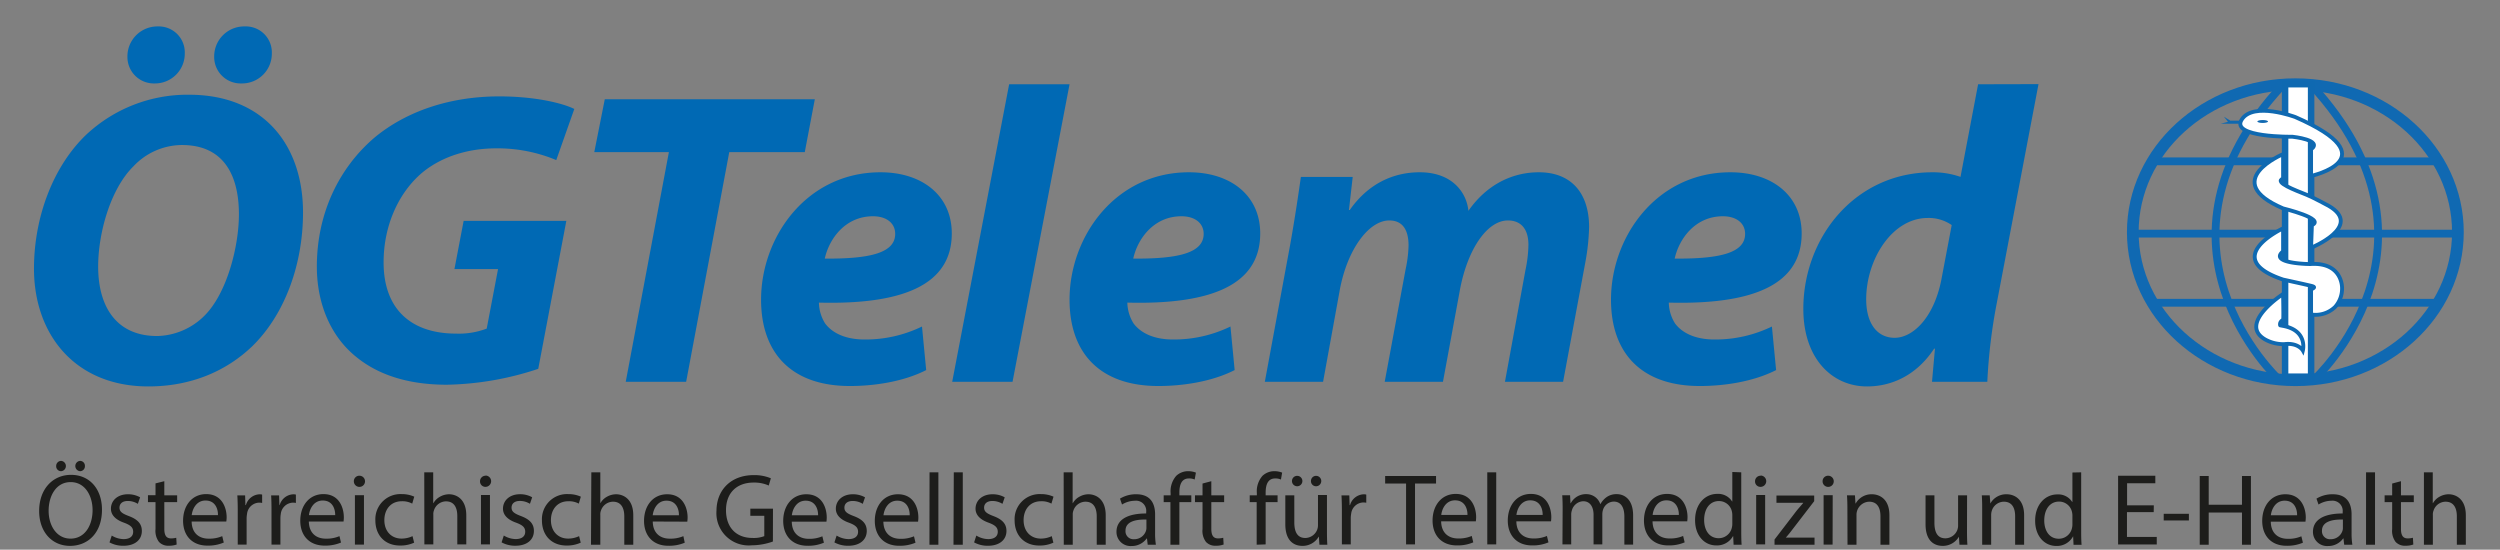
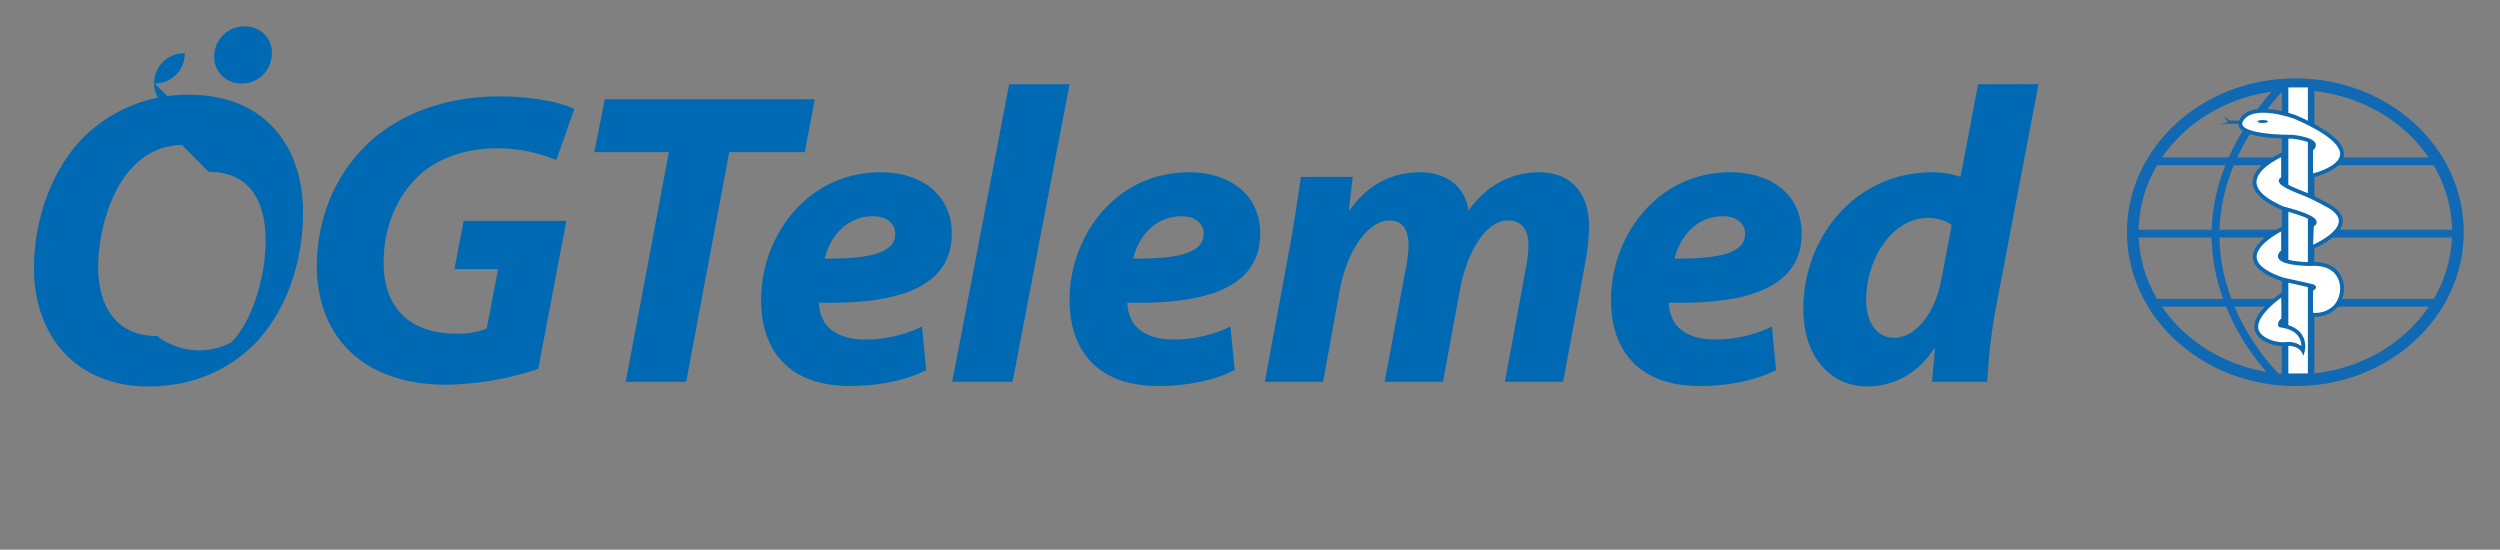
<svg xmlns="http://www.w3.org/2000/svg" id="Ebene_1" data-name="Ebene 1" viewBox="0 0 662.15 145.58">
  <rect x="0" y="0" width="662.15" height="145.58" fill="#808080" stroke="none" />
  <defs>
    <clipPath id="clip-path">
      <rect x="562.65" y="20.06" width="90.57" height="82.88" fill="none" />
    </clipPath>
    <clipPath id="clip-path-4">
      <rect width="662.15" height="145.58" fill="none" />
    </clipPath>
  </defs>
  <line x1="570.14" y1="42.73" x2="645.74" y2="42.73" fill="none" stroke="#1069b2" stroke-miterlimit="10" stroke-width="2.07" />
  <g clip-path="url(#clip-path)">
    <path d="M651,61.5c0,21.65-19.27,39.21-43,39.21S564.89,83.15,564.89,61.5s19.27-39.2,43.05-39.2S651,39.85,651,61.5Z" fill="none" stroke="#1069b2" stroke-miterlimit="10" stroke-width="3.1" />
  </g>
  <line x1="570.23" y1="80.19" x2="645.82" y2="80.19" fill="none" stroke="#1069b2" stroke-miterlimit="10" stroke-width="2.07" />
  <g clip-path="url(#clip-path)">
    <line x1="564.89" y1="61.88" x2="650.97" y2="61.88" fill="none" stroke="#1069b2" stroke-miterlimit="10" stroke-width="2.07" />
    <path d="M603.51,100.43s-38.37-35.58,1.19-78" fill="none" stroke="#1069b2" stroke-miterlimit="10" stroke-width="2.07" />
-     <path d="M613,100.45s38.53-35.41-.85-78" fill="none" stroke="#1069b2" stroke-miterlimit="10" stroke-width="2.07" />
  </g>
  <rect x="605.23" y="22.3" width="6.89" height="77.47" fill="#fff" />
  <g clip-path="url(#clip-path)">
    <rect x="605.23" y="22.3" width="6.89" height="77.47" fill="none" stroke="#0f69b1" stroke-miterlimit="10" stroke-width="1.72" />
    <path d="M607.93,31s-11.08-4.15-14.18.66,13.45,4.56,13.45,4.56,8.17.85,4.91,3.35V46.6s21-4.56-4.18-15.63" fill="#fff" />
    <path d="M607.93,31s-11.08-4.15-14.18.66,13.45,4.56,13.45,4.56,8.17.85,4.91,3.35V46.6S633.12,42,607.93,31Z" fill="none" stroke="#0f69b1" stroke-miterlimit="10" stroke-width="1.03" />
    <path d="M604.7,47.29V40.82s-17,7.12,0,14.38c0,0,11.38,2.74,7.63,4.43l-.22,6s14-5.71,4.65-11.12c0,0-4.28-2.32-5.8-2.91-3-1.18-8.81-3.29-6.26-4.27" fill="#fff" />
    <path d="M604.7,47.29V40.82s-17,7.12,0,14.38c0,0,11.38,2.74,7.63,4.43l-.22,6s14-5.71,4.65-11.12c0,0-4.28-2.32-5.8-2.91C607.94,50.38,602.15,48.27,604.7,47.29Z" fill="none" stroke="#0f69b1" stroke-miterlimit="10" stroke-width="1.03" />
    <path d="M604.7,66.57V60.48s-16.91,7.87,0,13.57c0,0,5.63,1.22,7.41,1.65s0,.75,0,1.12v6.47a7.42,7.42,0,0,0,6.37-2,7.29,7.29,0,0,0,1.84-5s.2-6.81-8.21-6.37c0,0-11.41-.15-7.41-3.42" fill="#fff" />
    <path d="M604.7,66.57V60.48s-16.91,7.87,0,13.57c0,0,5.63,1.22,7.41,1.65s0,.75,0,1.12v6.47a7.42,7.42,0,0,0,6.37-2,7.29,7.29,0,0,0,1.84-5s.2-6.81-8.21-6.37C612.11,70,600.7,69.84,604.7,66.57Z" fill="none" stroke="#0f69b1" stroke-miterlimit="10" stroke-width="1.03" />
    <path d="M604.7,77.87S592.57,85.73,600,89.94A9.92,9.92,0,0,0,605,91.15c3.72-.46,4.94,1.69,4.94,1.69s1.36-5.31-5.27-6.53c0-.2-.76,0-.76-.19-.17-1,.8-1.38.81-1.45,0-.43,0-2.07,0-6.8" fill="#fff" />
    <path d="M604.7,77.87S592.57,85.73,600,89.94A9.92,9.92,0,0,0,605,91.15c3.72-.46,4.94,1.69,4.94,1.69s1.36-5.31-5.27-6.53c0-.2-.76,0-.76-.19-.17-1,.8-1.38.81-1.45C604.78,84.24,604.79,82.6,604.7,77.87Z" fill="none" stroke="#0f69b1" stroke-miterlimit="10" stroke-width="1.03" />
    <polygon points="593.37 32.78 593.37 31.96 590.73 31.96 589.01 30.9 590.1 32.25 588.16 32.78 593.37 32.78" fill="#0f69b1" />
    <path d="M600.7,32.18c0,.21-.63.39-1.4.39s-1.41-.18-1.41-.39.63-.39,1.41-.39,1.4.17,1.4.39" fill="#1069b2" />
  </g>
  <g clip-path="url(#clip-path-4)">
-     <path d="M514.15,74.27c-2.11,10.32-7.77,15.2-12.32,15.2s-7.55-3.66-7.55-10.21c0-10.43,6.78-21.53,16.32-21.53a10.7,10.7,0,0,1,6.33,1.88Zm9.77-51.95-4.66,24.53a22.17,22.17,0,0,0-7.44-1.22c-20.53,0-34.19,17.31-34.19,36.18,0,13.21,7.66,20.54,16.88,20.54,6.32,0,13-2.78,17.76-10h.22l-.78,8.77h14.65A145.38,145.38,0,0,1,528.92,80l11-57.72ZM462.21,61.94c0,4.89-6.22,6.66-18.65,6.55,1.11-5.1,5.33-11.21,12.76-11.21,3.67,0,5.89,1.89,5.89,4.66m7.1,24.54a34.25,34.25,0,0,1-15.21,3.44c-4.66,0-8.32-1.45-10.43-4.22A10.74,10.74,0,0,1,442,80.15c21.76.55,35.19-4.44,35.19-18.32,0-10.1-7.88-16.2-18.87-16.2-19.65,0-31.63,17.2-31.63,33.74,0,14.1,8,22.87,23.53,22.87,6,0,13.87-1,20.2-4.22ZM350.43,101.13l4.44-24.42c2-10.66,7.66-18.32,13.1-18.32,3.88,0,5.1,3,5.1,6.66a33.06,33.06,0,0,1-.77,6.22l-5.55,29.86h15.43l4.55-24.64c2.11-10.88,7.32-18.1,12.65-18.1,3.78,0,5.44,2.67,5.44,6.44a34.59,34.59,0,0,1-.78,6.66l-5.44,29.64H414l5.89-31.64a58.59,58.59,0,0,0,1-9.32c0-9.21-4.89-14.54-13.32-14.54-7,0-13.77,3.22-18.65,10.21-.45-4.77-4.22-10.21-12.88-10.21-7,0-13.65,3-18.54,10h-.22l1-8.77H344.55c-.67,4.77-1.56,10.77-2.78,17.65L335,101.13ZM318.8,61.94c0,4.89-6.22,6.66-18.65,6.55,1.11-5.1,5.33-11.21,12.76-11.21,3.67,0,5.89,1.89,5.89,4.66m7.1,24.54a34.25,34.25,0,0,1-15.21,3.44c-4.66,0-8.32-1.45-10.43-4.22a10.74,10.74,0,0,1-1.67-5.55c21.76.55,35.19-4.44,35.19-18.32,0-10.1-7.88-16.2-18.87-16.2-19.65,0-31.63,17.2-31.63,33.74,0,14.1,8,22.87,23.53,22.87,6,0,13.87-1,20.2-4.22Zm-57.72,14.65,15.1-78.81h-16L252.2,101.13ZM237.1,61.94c0,4.89-6.22,6.66-18.65,6.55,1.11-5.1,5.33-11.21,12.77-11.21,3.66,0,5.88,1.89,5.88,4.66m7.1,24.54A34.2,34.2,0,0,1,229,89.92c-4.66,0-8.33-1.45-10.44-4.22a10.73,10.73,0,0,1-1.66-5.55c21.75.55,35.19-4.44,35.19-18.32,0-10.1-7.89-16.2-18.87-16.2-19.65,0-31.64,17.2-31.64,33.74,0,14.1,8,22.87,23.53,22.87,6,0,13.88-1,20.2-4.22Zm-78.47,14.65h16L193.15,40.3h20l2.66-14H160.18l-2.78,14h19.76ZM150,58.5h-27.2l-2.44,12.77h11.55l-3,15.76a20.6,20.6,0,0,1-8.1,1.33c-11.77,0-19.21-6.32-19.21-18.87,0-10.21,4.33-19.09,10.77-24.2,5-3.88,11.66-6,19.09-6a40.25,40.25,0,0,1,15.87,3.11l4.78-13.54c-2.89-1.45-10.1-3.33-19.87-3.33-13,0-24.53,3.88-33,10.87C89.7,44.52,83.92,56.62,83.92,70.6c0,9.55,3.44,17.76,9.44,23.09,6.21,5.55,14.65,8.21,25,8.21a80.71,80.71,0,0,0,24.2-4.21Zm-86-36.4a7.89,7.89,0,0,0,8-8A6.89,6.89,0,0,0,64.83,7a7.94,7.94,0,0,0-8.1,8.1,7,7,0,0,0,7.21,7m-23,0a7.89,7.89,0,0,0,8-8A6.88,6.88,0,0,0,41.86,7a7.94,7.94,0,0,0-8.11,8.1,7,7,0,0,0,7.22,7m7.21,16.31c11.77,0,15.1,9,15.1,18.32,0,8.66-3.22,21-9.1,26.86A18.26,18.26,0,0,1,41.63,89C30.76,89,26,81.15,26,70.6c0-9,3.33-20.64,9.33-26.53a17.74,17.74,0,0,1,12.87-5.66m1.89-13.32A39.21,39.21,0,0,0,22.76,35.75C14,44.18,9,57.62,9,71.16c0,17.42,10.88,31.19,30.3,31.19,11.21,0,20.65-4,27.64-10.77,8.55-8.43,13.32-21.64,13.32-35.3,0-17.87-10.43-31.19-30.19-31.19" fill="#0069b4" />
-     <path d="M642,144.28h2.37v-7.89a2.75,2.75,0,0,1,.17-1.13,3.4,3.4,0,0,1,3.18-2.38c2.25,0,3,1.78,3,3.89v7.51h2.38V136.5c0-4.51-2.81-5.59-4.57-5.59a4.94,4.94,0,0,0-2.43.67,4.43,4.43,0,0,0-1.7,1.68h-.06V125.1H642Zm-8.41-16.21v3.13h-2V133h2v7.14a4.86,4.86,0,0,0,.92,3.4,3.3,3.3,0,0,0,2.57,1,5.83,5.83,0,0,0,2.11-.32l-.11-1.79a5.31,5.31,0,0,1-1.38.17c-1.32,0-1.78-.92-1.78-2.54V133h3.4V131.2h-3.4v-3.75Zm-6.92,16.21h2.38V125.1h-2.38Zm-6.13-4.4a2.46,2.46,0,0,1-.13.75,3.26,3.26,0,0,1-3.17,2.19,2.11,2.11,0,0,1-2.24-2.27c0-2.54,3-3,5.54-2.94Zm2.51,4.4a18.65,18.65,0,0,1-.21-3.13v-4.89c0-2.63-1-5.35-5-5.35a8.06,8.06,0,0,0-4.3,1.16l.54,1.56a6.56,6.56,0,0,1,3.4-1,2.7,2.7,0,0,1,3,3V136c-5.06,0-7.87,1.7-7.87,4.86a3.74,3.74,0,0,0,4,3.76,4.86,4.86,0,0,0,4-2h.08l.19,1.65Zm-21.59-7.81c.19-1.65,1.25-3.86,3.65-3.86,2.68,0,3.33,2.35,3.3,3.86Zm9.16,1.7a8,8,0,0,0,.09-1.1c0-2.41-1.14-6.16-5.41-6.16-3.81,0-6.13,3.1-6.13,7.05s2.4,6.59,6.43,6.59a10.58,10.58,0,0,0,4.35-.81l-.41-1.7a8.55,8.55,0,0,1-3.62.67c-2.37,0-4.43-1.32-4.48-4.54Zm-28-12.1v18.21H585v-8.54h8.81v8.54h2.37V126.07h-2.37v7.62H585v-7.62Zm-9.54,11.78h6.67v-1.76h-6.67Zm-2.62-4h-7.08V128h7.48v-2H561v18.21h10.24v-2h-7.89v-6.57h7.08Zm-21.56,5a4.14,4.14,0,0,1-.11,1,3.57,3.57,0,0,1-3.49,2.84c-2.56,0-3.86-2.19-3.86-4.84,0-2.89,1.46-5,3.92-5a3.49,3.49,0,0,1,3.43,2.76,4.2,4.2,0,0,1,.11,1Zm0-13.7v7.8h-.06a4.36,4.36,0,0,0-3.94-2c-3.19,0-5.89,2.67-5.87,7,0,4,2.44,6.65,5.6,6.65a4.85,4.85,0,0,0,4.46-2.57h0l.11,2.27h2.13c-.08-.89-.11-2.21-.11-3.38V125.1ZM525,144.28h2.38v-7.86a3.66,3.66,0,0,1,.16-1.11,3.39,3.39,0,0,1,3.19-2.43c2.24,0,3,1.75,3,3.86v7.54h2.38v-7.81c0-4.48-2.81-5.56-4.62-5.56a4.81,4.81,0,0,0-4.33,2.45h0L527,131.2h-2.1c.08,1.08.1,2.19.1,3.54ZM521,131.2h-2.38v8a3.34,3.34,0,0,1-.22,1.21,3.43,3.43,0,0,1-3.13,2.17c-2.16,0-2.92-1.68-2.92-4.17V131.2H510v7.65c0,4.59,2.46,5.73,4.52,5.73a4.92,4.92,0,0,0,4.32-2.43h0l.14,2.13h2.11c-.08-1-.11-2.21-.11-3.57Zm-31.67,13.08h2.38v-7.86a3.48,3.48,0,0,1,3.35-3.54c2.24,0,3,1.75,3,3.86v7.54h2.37v-7.81c0-4.48-2.81-5.56-4.62-5.56a4.81,4.81,0,0,0-4.32,2.45h-.05l-.14-2.16h-2.11c.08,1.08.11,2.19.11,3.54ZM484.22,126a1.45,1.45,0,0,0-1.49,1.49,1.48,1.48,0,1,0,1.49-1.49m1.19,5.16H483v13.08h2.38ZM470,144.28H480.6v-1.89H473v0c.59-.68,1.13-1.33,1.67-2.06l5.84-7.59,0-1.49h-10v1.92h7.08v.06c-.6.7-1.14,1.32-1.71,2L470,142.9ZM466.33,126a1.46,1.46,0,0,0-1.49,1.49,1.42,1.42,0,0,0,1.44,1.46,1.48,1.48,0,1,0,.05-3m1.19,5.16h-2.38v13.08h2.38Zm-8.7,7.6a4.14,4.14,0,0,1-.11,1,3.57,3.57,0,0,1-3.49,2.84c-2.56,0-3.86-2.19-3.86-4.84,0-2.89,1.46-5,3.92-5a3.49,3.49,0,0,1,3.43,2.76,4.2,4.2,0,0,1,.11,1Zm0-13.7v7.8h-.06a4.36,4.36,0,0,0-3.94-2c-3.19,0-5.89,2.67-5.86,7,0,4,2.43,6.65,5.59,6.65A4.85,4.85,0,0,0,459,142h.05l.11,2.27h2.13c-.08-.89-.1-2.21-.1-3.38V125.1Zm-21.1,11.37c.18-1.65,1.24-3.86,3.64-3.86,2.68,0,3.33,2.35,3.3,3.86Zm9.16,1.7a10.58,10.58,0,0,0,.08-1.1c0-2.41-1.14-6.16-5.41-6.16-3.81,0-6.13,3.1-6.13,7.05s2.4,6.59,6.43,6.59a10.58,10.58,0,0,0,4.35-.81l-.41-1.7a8.55,8.55,0,0,1-3.62.67c-2.37,0-4.43-1.32-4.48-4.54Zm-33.05,6.11h2.32v-7.89a3.4,3.4,0,0,1,.19-1.16,3.25,3.25,0,0,1,3-2.38c1.81,0,2.73,1.51,2.73,3.59v7.84h2.32V136.2a3.9,3.9,0,0,1,.19-1.19,3.07,3.07,0,0,1,2.81-2.16c1.92,0,2.84,1.51,2.84,4v7.4h2.32v-7.7c0-4.54-2.57-5.67-4.3-5.67a4.5,4.5,0,0,0-2.89.91,5.54,5.54,0,0,0-1.46,1.71h-.05a3.87,3.87,0,0,0-3.7-2.62,4.52,4.52,0,0,0-4.11,2.4h-.08l-.11-2.11h-2.08c.08,1.08.11,2.19.11,3.54Zm-12.19-7.81c.19-1.65,1.25-3.86,3.65-3.86,2.68,0,3.32,2.35,3.3,3.86Zm9.16,1.7a8.35,8.35,0,0,0,.08-1.1c0-2.41-1.13-6.16-5.4-6.16-3.81,0-6.13,3.1-6.13,7.05s2.4,6.59,6.43,6.59a10.58,10.58,0,0,0,4.35-.81l-.41-1.7a8.58,8.58,0,0,1-3.62.67c-2.38,0-4.43-1.32-4.48-4.54Zm-16.88,6.11h2.37V125.1h-2.37Zm-12.19-7.81c.19-1.65,1.24-3.86,3.65-3.86,2.67,0,3.32,2.35,3.29,3.86Zm9.16,1.7a8.35,8.35,0,0,0,.08-1.1c0-2.41-1.13-6.16-5.4-6.16-3.81,0-6.14,3.1-6.14,7.05s2.41,6.59,6.43,6.59a10.54,10.54,0,0,0,4.35-.81l-.4-1.7a8.58,8.58,0,0,1-3.62.67c-2.38,0-4.43-1.32-4.49-4.54Zm-18.48,6.11h2.37V128.07h5.57v-2H366.87v2h5.54Zm-17,0h2.35v-7a7.19,7.19,0,0,1,.11-1.11,3.33,3.33,0,0,1,3.19-3,3.83,3.83,0,0,1,.81.08V131a2.4,2.4,0,0,0-.68-.08,3.92,3.92,0,0,0-3.62,2.86h-.11l-.08-2.57H355.3c.08,1.22.11,2.54.11,4.08Zm-6.84-15.4a1.38,1.38,0,0,0,0-2.76,1.36,1.36,0,0,0-1.35,1.38,1.34,1.34,0,0,0,1.35,1.38m-5,0a1.38,1.38,0,0,0,0-2.76,1.38,1.38,0,0,0,0,2.76m7.89,2.32h-2.38v8a3.34,3.34,0,0,1-.22,1.21,3.43,3.43,0,0,1-3.13,2.17c-2.16,0-2.92-1.68-2.92-4.17V131.2h-2.38v7.65c0,4.59,2.46,5.73,4.51,5.73a4.93,4.93,0,0,0,4.33-2.43h.05l.14,2.13h2.1c-.08-1-.1-2.21-.1-3.57Zm-16.24,13.08V133h3.16V131.2h-3.16v-.7c0-2,.51-3.78,2.54-3.78a3.6,3.6,0,0,1,1.51.29l.32-1.83a5.45,5.45,0,0,0-2-.38,4.56,4.56,0,0,0-3.19,1.21,6.17,6.17,0,0,0-1.51,4.57v.62H331V133h1.84v11.27ZM318.5,128.07v3.13h-2V133h2v7.14a4.81,4.81,0,0,0,.92,3.4,3.3,3.3,0,0,0,2.57,1,5.73,5.73,0,0,0,2.1-.32l-.1-1.79a5.31,5.31,0,0,1-1.38.17c-1.33,0-1.78-.92-1.78-2.54V133h3.4V131.2h-3.4v-3.75Zm-6.13,16.21V133h3.16V131.2h-3.16v-.7c0-2,.51-3.78,2.54-3.78a3.6,3.6,0,0,1,1.51.29l.33-1.83a5.51,5.51,0,0,0-2-.38,4.56,4.56,0,0,0-3.19,1.21,6.17,6.17,0,0,0-1.51,4.57v.62h-1.84V133H310v11.27Zm-8.73-4.4a2.46,2.46,0,0,1-.13.75,3.26,3.26,0,0,1-3.17,2.19,2.11,2.11,0,0,1-2.24-2.27c0-2.54,2.95-3,5.54-2.94Zm2.51,4.4a18.65,18.65,0,0,1-.21-3.13v-4.89c0-2.63-1-5.35-5-5.35a8.06,8.06,0,0,0-4.3,1.16l.54,1.56a6.56,6.56,0,0,1,3.4-1,2.7,2.7,0,0,1,3,3V136c-5.06,0-7.87,1.7-7.87,4.86a3.73,3.73,0,0,0,4,3.76,4.86,4.86,0,0,0,4-2h.08l.19,1.65Zm-24.4,0h2.38v-7.89a2.94,2.94,0,0,1,.16-1.13,3.42,3.42,0,0,1,3.19-2.38c2.25,0,3,1.78,3,3.89v7.51h2.38V136.5c0-4.51-2.81-5.59-4.57-5.59a4.94,4.94,0,0,0-2.43.67,4.36,4.36,0,0,0-1.7,1.68h-.06V125.1h-2.38ZM278.57,142a6.74,6.74,0,0,1-2.92.65c-2.6,0-4.54-1.86-4.54-4.89,0-2.73,1.62-5,4.62-5a5.38,5.38,0,0,1,2.75.63l.55-1.84a7.89,7.89,0,0,0-3.3-.68,6.65,6.65,0,0,0-7,6.95c0,4,2.57,6.67,6.52,6.67a8.65,8.65,0,0,0,3.75-.76ZM258,143.66a7.45,7.45,0,0,0,3.67.89c3.11,0,4.9-1.62,4.9-3.92,0-1.94-1.17-3.08-3.44-3.94-1.7-.65-2.48-1.14-2.48-2.22s.78-1.78,2.19-1.78a5,5,0,0,1,2.67.76l.6-1.73a6.48,6.48,0,0,0-3.22-.81c-2.81,0-4.51,1.72-4.51,3.83,0,1.57,1.11,2.87,3.46,3.7,1.75.65,2.43,1.27,2.43,2.41s-.81,1.94-2.54,1.94a6.27,6.27,0,0,1-3.14-.94Zm-5.46.62H255V125.1h-2.38Zm-6.37,0h2.37V125.1H246.2ZM234,136.47c.19-1.65,1.24-3.86,3.65-3.86,2.67,0,3.32,2.35,3.29,3.86Zm9.16,1.7a8.35,8.35,0,0,0,.08-1.1c0-2.41-1.13-6.16-5.4-6.16-3.81,0-6.14,3.1-6.14,7.05s2.41,6.59,6.43,6.59a10.54,10.54,0,0,0,4.35-.81l-.4-1.7a8.58,8.58,0,0,1-3.62.67c-2.38,0-4.43-1.32-4.49-4.54ZM221,143.66a7.45,7.45,0,0,0,3.67.89c3.11,0,4.9-1.62,4.9-3.92,0-1.94-1.17-3.08-3.44-3.94-1.7-.65-2.48-1.14-2.48-2.22s.78-1.78,2.19-1.78a5,5,0,0,1,2.67.76l.6-1.73a6.48,6.48,0,0,0-3.22-.81c-2.81,0-4.51,1.72-4.51,3.83,0,1.57,1.11,2.87,3.46,3.7,1.75.65,2.43,1.27,2.43,2.41s-.81,1.94-2.54,1.94a6.27,6.27,0,0,1-3.14-.94Zm-11.27-7.19c.19-1.65,1.25-3.86,3.65-3.86,2.67,0,3.32,2.35,3.3,3.86Zm9.16,1.7a8.35,8.35,0,0,0,.08-1.1c0-2.41-1.13-6.16-5.4-6.16-3.81,0-6.13,3.1-6.13,7.05s2.4,6.59,6.43,6.59a10.58,10.58,0,0,0,4.35-.81l-.41-1.7a8.58,8.58,0,0,1-3.62.67c-2.38,0-4.43-1.32-4.48-4.54Zm-14.16-3.45h-6v1.89h3.7V142a7.73,7.73,0,0,1-3.14.48c-4.24,0-7-2.72-7-7.35s2.89-7.32,7.32-7.32a9.35,9.35,0,0,1,4,.79l.56-1.92a11.2,11.2,0,0,0-4.54-.84c-6.1,0-9.83,4-9.86,9.4a8.55,8.55,0,0,0,9.35,9.19,16.87,16.87,0,0,0,5.59-1Zm-31.85,1.75c.19-1.65,1.24-3.86,3.64-3.86,2.68,0,3.33,2.35,3.3,3.86Zm9.16,1.7a10.58,10.58,0,0,0,.08-1.1c0-2.41-1.14-6.16-5.41-6.16-3.81,0-6.13,3.1-6.13,7.05s2.4,6.59,6.43,6.59a10.58,10.58,0,0,0,4.35-.81L181,142a8.62,8.62,0,0,1-3.62.67c-2.38,0-4.44-1.32-4.49-4.54Zm-25.51,6.11H159v-7.89a2.76,2.76,0,0,1,.16-1.13,3.41,3.41,0,0,1,3.19-2.38c2.24,0,3,1.78,3,3.89v7.51h2.38V136.5c0-4.51-2.81-5.59-4.56-5.59a5,5,0,0,0-2.44.67,4.43,4.43,0,0,0-1.7,1.68H159V125.1h-2.38ZM153.38,142a6.7,6.7,0,0,1-2.92.65c-2.59,0-4.54-1.86-4.54-4.89,0-2.73,1.62-5,4.62-5a5.46,5.46,0,0,1,2.76.63l.54-1.84a7.85,7.85,0,0,0-3.3-.68,6.64,6.64,0,0,0-7,6.95c0,4,2.57,6.67,6.51,6.67a8.7,8.7,0,0,0,3.76-.76Zm-20.53,1.65a7.42,7.42,0,0,0,3.67.89c3.11,0,4.89-1.62,4.89-3.92,0-1.94-1.16-3.08-3.43-3.94-1.7-.65-2.49-1.14-2.49-2.22s.79-1.78,2.19-1.78a5.06,5.06,0,0,1,2.68.76l.59-1.73a6.44,6.44,0,0,0-3.21-.81c-2.81,0-4.52,1.72-4.52,3.83,0,1.57,1.11,2.87,3.46,3.7,1.76.65,2.43,1.27,2.43,2.41s-.81,1.94-2.54,1.94a6.23,6.23,0,0,1-3.13-.94ZM128.63,126a1.46,1.46,0,0,0-1.49,1.49,1.42,1.42,0,0,0,1.44,1.46,1.48,1.48,0,1,0,0-3m1.19,5.16h-2.38v13.08h2.38Zm-17.37,13.08h2.37v-7.89a2.75,2.75,0,0,1,.17-1.13,3.4,3.4,0,0,1,3.18-2.38c2.25,0,3,1.78,3,3.89v7.51h2.38V136.5c0-4.51-2.81-5.59-4.57-5.59a4.94,4.94,0,0,0-2.43.67,4.43,4.43,0,0,0-1.7,1.68h-.06V125.1h-2.37ZM109.26,142a6.74,6.74,0,0,1-2.92.65c-2.6,0-4.54-1.86-4.54-4.89,0-2.73,1.62-5,4.62-5a5.46,5.46,0,0,1,2.76.63l.54-1.84a7.89,7.89,0,0,0-3.3-.68,6.65,6.65,0,0,0-7,6.95c0,4,2.57,6.67,6.52,6.67a8.65,8.65,0,0,0,3.75-.76ZM95.21,126a1.45,1.45,0,0,0-1.49,1.49A1.48,1.48,0,1,0,95.21,126m1.19,5.16H94v13.08H96.4Zm-14.57,5.27c.19-1.65,1.24-3.86,3.65-3.86,2.67,0,3.32,2.35,3.3,3.86Zm9.16,1.7a8.35,8.35,0,0,0,.08-1.1c0-2.41-1.13-6.16-5.4-6.16-3.81,0-6.14,3.1-6.14,7.05s2.41,6.59,6.44,6.59a10.58,10.58,0,0,0,4.35-.81l-.41-1.7a8.58,8.58,0,0,1-3.62.67c-2.38,0-4.43-1.32-4.49-4.54Zm-19.08,6.11h2.36v-7a7.26,7.26,0,0,1,.1-1.11,3.35,3.35,0,0,1,3.19-3,3.76,3.76,0,0,1,.81.08V131a2.28,2.28,0,0,0-.67-.08,3.9,3.9,0,0,0-3.62,2.86H74l-.08-2.57H71.81c.08,1.22.1,2.54.1,4.08Zm-8.94,0h2.35v-7a7.19,7.19,0,0,1,.11-1.11,3.33,3.33,0,0,1,3.19-3,3.83,3.83,0,0,1,.81.08V131a2.4,2.4,0,0,0-.68-.08,3.92,3.92,0,0,0-3.62,2.86H65l-.08-2.57H62.86c.08,1.22.11,2.54.11,4.08Zm-12.19-7.81c.19-1.65,1.25-3.86,3.65-3.86,2.68,0,3.33,2.35,3.3,3.86Zm9.16,1.7a8,8,0,0,0,.09-1.1c0-2.41-1.14-6.16-5.41-6.16-3.81,0-6.13,3.1-6.13,7.05s2.4,6.59,6.43,6.59a10.58,10.58,0,0,0,4.35-.81l-.41-1.7a8.55,8.55,0,0,1-3.62.67c-2.37,0-4.43-1.32-4.48-4.54Zm-18.75-10.1v3.13h-2V133h2v7.14a4.86,4.86,0,0,0,.92,3.4,3.3,3.3,0,0,0,2.57,1,5.83,5.83,0,0,0,2.11-.32l-.11-1.79a5.31,5.31,0,0,1-1.38.17c-1.32,0-1.78-.92-1.78-2.54V133h3.4V131.2h-3.4v-3.75ZM29,143.66a7.49,7.49,0,0,0,3.68.89c3.11,0,4.89-1.62,4.89-3.92,0-1.94-1.16-3.08-3.43-3.94-1.71-.65-2.49-1.14-2.49-2.22s.78-1.78,2.19-1.78a5,5,0,0,1,2.67.76l.6-1.73a6.45,6.45,0,0,0-3.22-.81c-2.81,0-4.51,1.72-4.51,3.83,0,1.57,1.11,2.87,3.46,3.7,1.76.65,2.43,1.27,2.43,2.41s-.81,1.94-2.54,1.94a6.2,6.2,0,0,1-3.13-.94ZM21.17,124.8a1.3,1.3,0,0,0,1.32-1.38,1.29,1.29,0,0,0-1.29-1.35,1.37,1.37,0,0,0,0,2.73m-5,0a1.37,1.37,0,0,0,0-2.73,1.33,1.33,0,0,0-1.32,1.35,1.3,1.3,0,0,0,1.32,1.38m2.51,2.89c3.92,0,5.81,3.78,5.81,7.4,0,4.14-2.1,7.57-5.83,7.57s-5.81-3.49-5.81-7.38,1.94-7.59,5.83-7.59m.11-1.92c-4.86,0-8.45,3.78-8.45,9.57,0,5.51,3.37,9.24,8.18,9.24,4.65,0,8.46-3.33,8.46-9.59,0-5.41-3.22-9.22-8.19-9.22" fill="#1d1d1b" />
+     <path d="M514.15,74.27c-2.11,10.32-7.77,15.2-12.32,15.2s-7.55-3.66-7.55-10.21c0-10.43,6.78-21.53,16.32-21.53a10.7,10.7,0,0,1,6.33,1.88Zm9.77-51.95-4.66,24.53a22.17,22.17,0,0,0-7.44-1.22c-20.53,0-34.19,17.31-34.19,36.18,0,13.21,7.66,20.54,16.88,20.54,6.32,0,13-2.78,17.76-10h.22l-.78,8.77h14.65A145.38,145.38,0,0,1,528.92,80l11-57.72ZM462.21,61.94c0,4.89-6.22,6.66-18.65,6.55,1.11-5.1,5.33-11.21,12.76-11.21,3.67,0,5.89,1.89,5.89,4.66m7.1,24.54a34.25,34.25,0,0,1-15.21,3.44c-4.66,0-8.32-1.45-10.43-4.22A10.74,10.74,0,0,1,442,80.15c21.76.55,35.19-4.44,35.19-18.32,0-10.1-7.88-16.2-18.87-16.2-19.65,0-31.63,17.2-31.63,33.74,0,14.1,8,22.87,23.53,22.87,6,0,13.87-1,20.2-4.22ZM350.43,101.13l4.44-24.42c2-10.66,7.66-18.32,13.1-18.32,3.88,0,5.1,3,5.1,6.66a33.06,33.06,0,0,1-.77,6.22l-5.55,29.86h15.43l4.55-24.64c2.11-10.88,7.32-18.1,12.65-18.1,3.78,0,5.44,2.67,5.44,6.44a34.59,34.59,0,0,1-.78,6.66l-5.44,29.64H414l5.89-31.64a58.59,58.59,0,0,0,1-9.32c0-9.21-4.89-14.54-13.32-14.54-7,0-13.77,3.22-18.65,10.21-.45-4.77-4.22-10.21-12.88-10.21-7,0-13.65,3-18.54,10h-.22l1-8.77H344.55c-.67,4.77-1.56,10.77-2.78,17.65L335,101.13ZM318.8,61.94c0,4.89-6.22,6.66-18.65,6.55,1.11-5.1,5.33-11.21,12.76-11.21,3.67,0,5.89,1.89,5.89,4.66m7.1,24.54a34.25,34.25,0,0,1-15.21,3.44c-4.66,0-8.32-1.45-10.43-4.22a10.74,10.74,0,0,1-1.67-5.55c21.76.55,35.19-4.44,35.19-18.32,0-10.1-7.88-16.2-18.87-16.2-19.65,0-31.63,17.2-31.63,33.74,0,14.1,8,22.87,23.53,22.87,6,0,13.87-1,20.2-4.22Zm-57.72,14.65,15.1-78.81h-16L252.2,101.13ZM237.1,61.94c0,4.89-6.22,6.66-18.65,6.55,1.11-5.1,5.33-11.21,12.77-11.21,3.66,0,5.88,1.89,5.88,4.66m7.1,24.54A34.2,34.2,0,0,1,229,89.92c-4.66,0-8.33-1.45-10.44-4.22a10.73,10.73,0,0,1-1.66-5.55c21.75.55,35.19-4.44,35.19-18.32,0-10.1-7.89-16.2-18.87-16.2-19.65,0-31.64,17.2-31.64,33.74,0,14.1,8,22.87,23.53,22.87,6,0,13.88-1,20.2-4.22Zm-78.47,14.65h16L193.15,40.3h20l2.66-14H160.18l-2.78,14h19.76ZM150,58.5h-27.2l-2.44,12.77h11.55l-3,15.76a20.6,20.6,0,0,1-8.1,1.33c-11.77,0-19.21-6.32-19.21-18.87,0-10.21,4.33-19.09,10.77-24.2,5-3.88,11.66-6,19.09-6a40.25,40.25,0,0,1,15.87,3.11l4.78-13.54c-2.89-1.45-10.1-3.33-19.87-3.33-13,0-24.53,3.88-33,10.87C89.7,44.52,83.92,56.62,83.92,70.6c0,9.55,3.44,17.76,9.44,23.09,6.21,5.55,14.65,8.21,25,8.21a80.71,80.71,0,0,0,24.2-4.21Zm-86-36.4a7.89,7.89,0,0,0,8-8A6.89,6.89,0,0,0,64.83,7a7.94,7.94,0,0,0-8.1,8.1,7,7,0,0,0,7.21,7m-23,0a7.89,7.89,0,0,0,8-8a7.94,7.94,0,0,0-8.11,8.1,7,7,0,0,0,7.22,7m7.21,16.31c11.77,0,15.1,9,15.1,18.32,0,8.66-3.22,21-9.1,26.86A18.26,18.26,0,0,1,41.63,89C30.76,89,26,81.15,26,70.6c0-9,3.33-20.64,9.33-26.53a17.74,17.74,0,0,1,12.87-5.66m1.89-13.32A39.21,39.21,0,0,0,22.76,35.75C14,44.18,9,57.62,9,71.16c0,17.42,10.88,31.19,30.3,31.19,11.21,0,20.65-4,27.64-10.77,8.55-8.43,13.32-21.64,13.32-35.3,0-17.87-10.43-31.19-30.19-31.19" fill="#0069b4" />
  </g>
</svg>